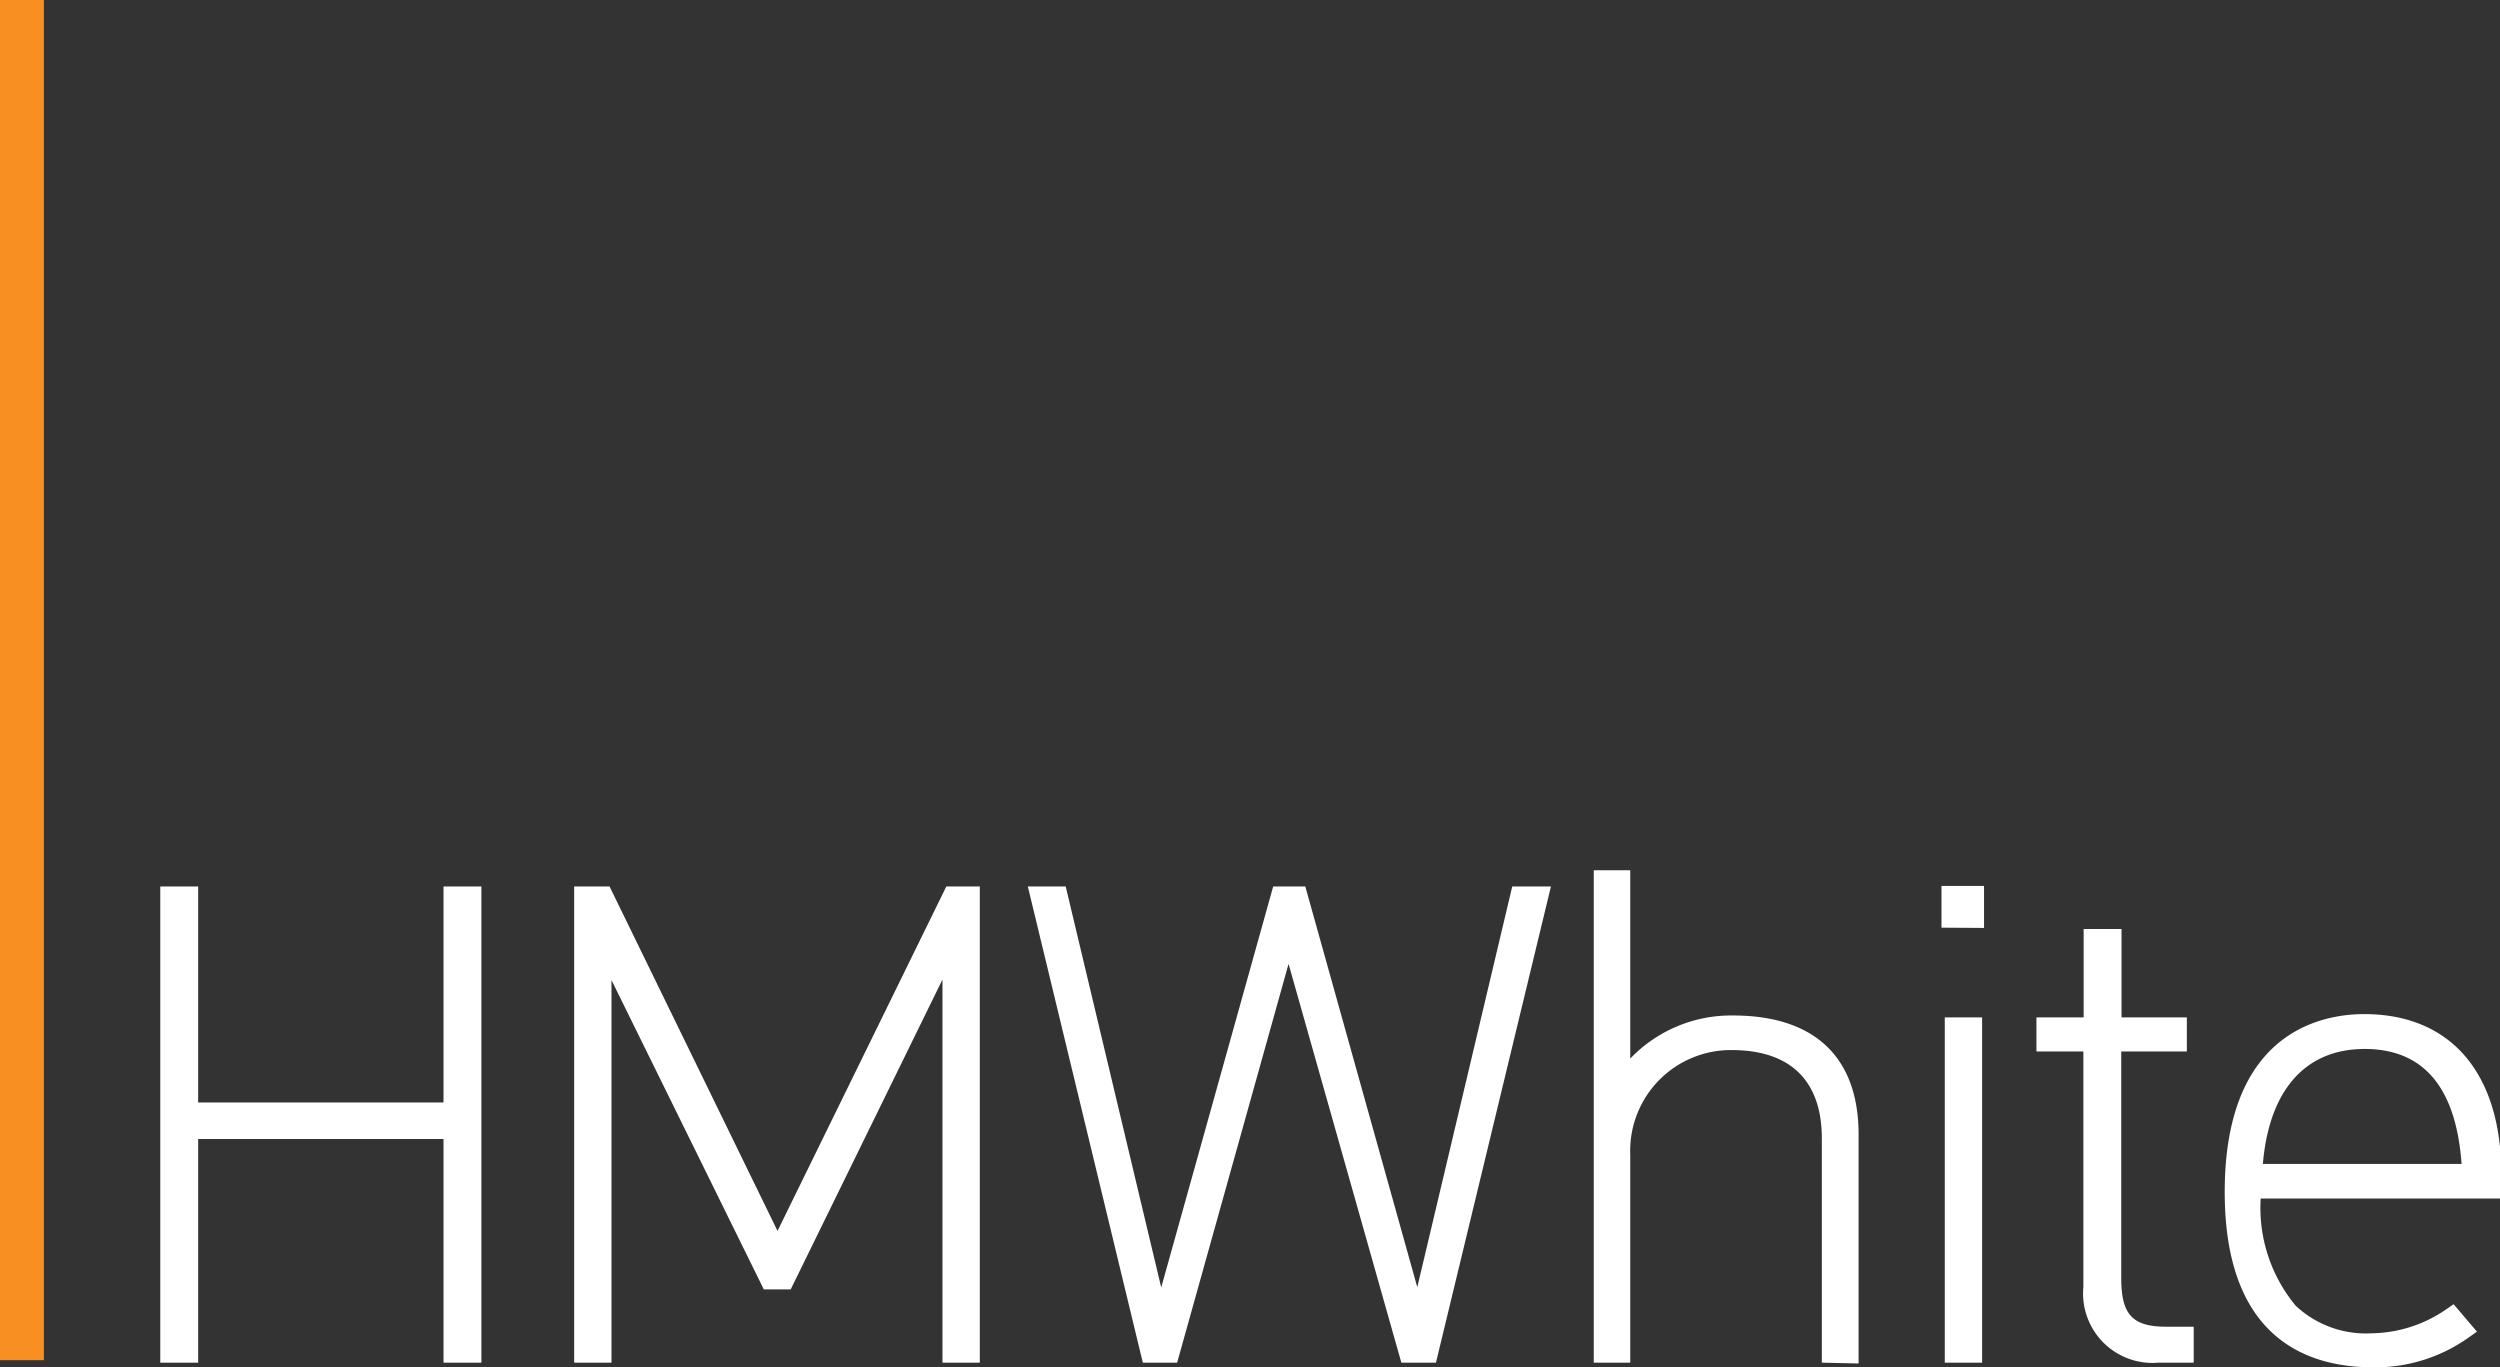
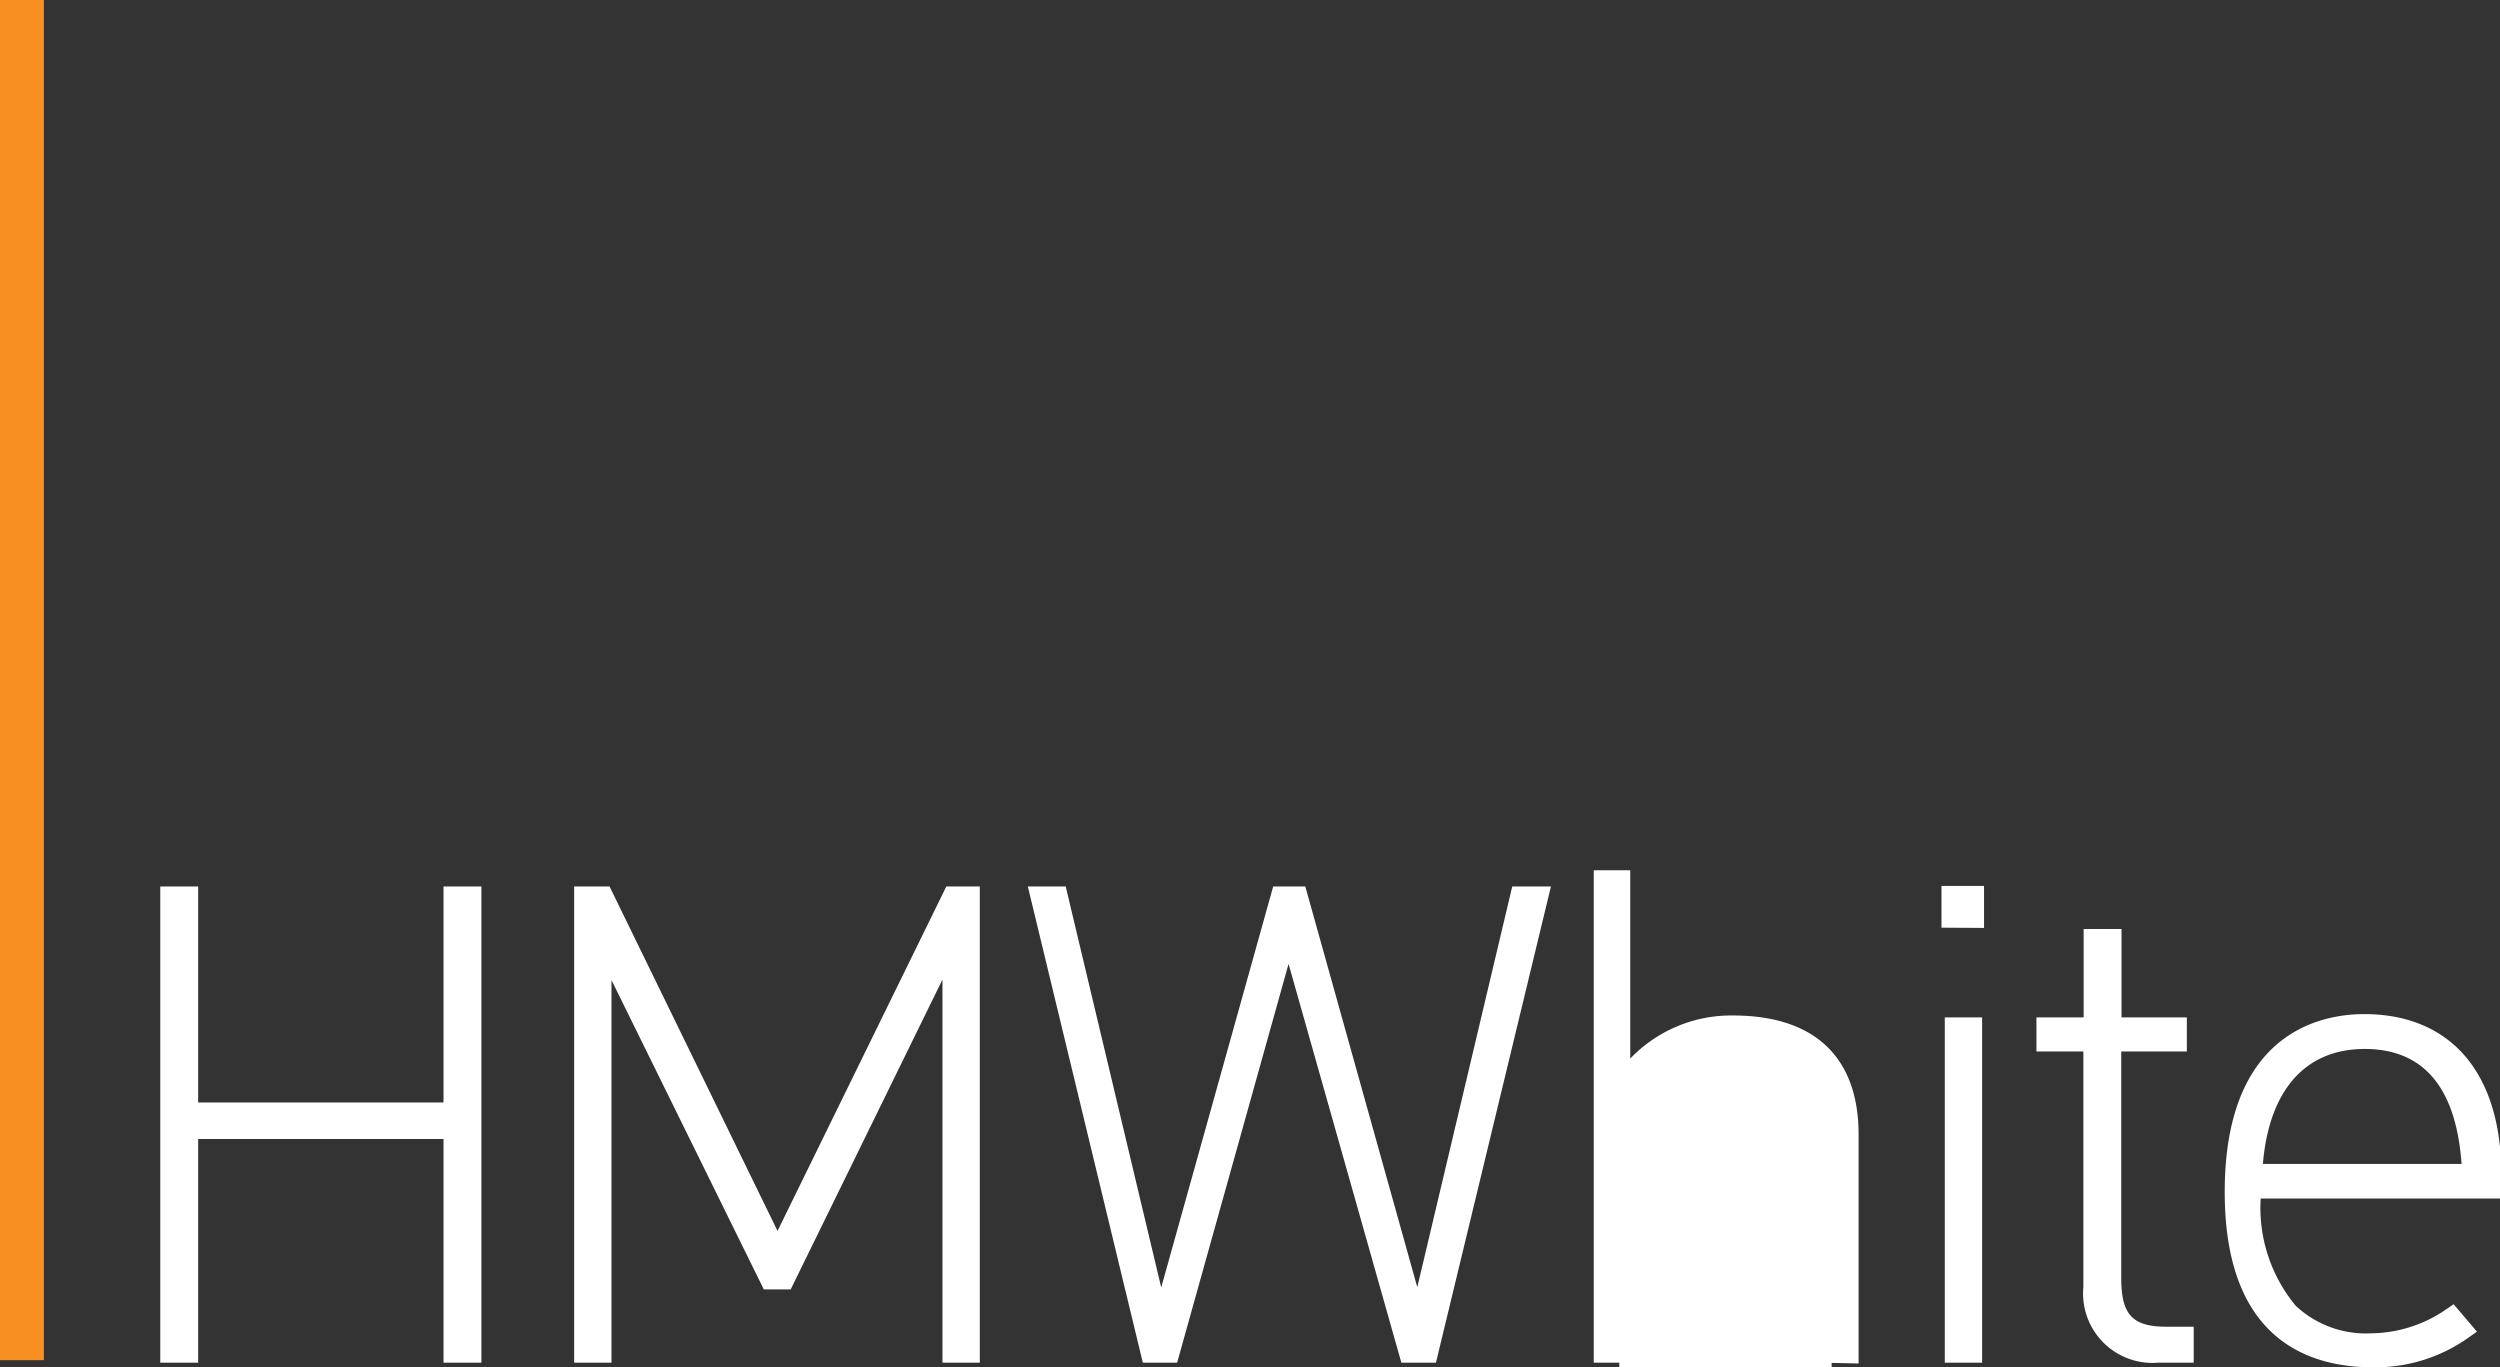
<svg xmlns="http://www.w3.org/2000/svg" id="Layer_1" data-name="Layer 1" viewBox="0 0 91.09 49.82">
  <rect x="0" y="0" width="91.09" height="49.82" fill="#333333" stroke="none" />
  <defs>
    <style>.cls-1{fill:none;stroke:#f78f22;stroke-width:1.6px;}.cls-2{fill:#fff;}</style>
  </defs>
  <title>light_logo</title>
  <line class="cls-1" x1="0.8" x2="0.8" y2="49.56" />
  <polygon class="cls-2" points="16.16 49.65 16.16 41.5 7.22 41.5 7.22 49.65 5.84 49.65 5.84 32.3 7.22 32.3 7.22 40.17 16.16 40.17 16.16 32.3 17.54 32.3 17.54 49.65 16.16 49.65" />
-   <path class="cls-2" d="M16.54,41.12H6.84v8.15H6.22V32.68h.62v7.86h9.7V32.68h.62V49.27h-.62Z" />
  <polygon class="cls-2" points="34.34 49.65 34.34 35.69 28.81 46.98 27.83 46.98 22.28 35.71 22.28 49.65 20.92 49.65 20.92 32.3 22.21 32.3 28.33 44.85 34.48 32.3 35.7 32.3 35.7 49.65 34.34 49.65" />
  <path class="cls-2" d="M34.72,34,28.57,46.6h-.5L21.9,34.07v15.2h-.6V32.68H22l6.36,13,6.39-13h.6V49.27h-.6Z" />
  <polygon class="cls-2" points="51.06 49.65 46.95 35.12 42.89 49.65 41.64 49.65 37.45 32.3 38.83 32.3 42.31 46.91 46.39 32.3 47.56 32.3 51.64 46.9 55.1 32.3 56.51 32.3 52.32 49.65 51.06 49.65" />
  <path class="cls-2" d="M52,49.27h-.67L47,33.76h0L42.6,49.27h-.67l-4-16.58h.6l3.74,15.7h0l4.38-15.7h.6l4.38,15.7h0l3.72-15.7H56Z" />
  <path class="cls-2" d="M66.38,49.65V41.48c0-2.1-1.14-3.22-3.29-3.22a3.67,3.67,0,0,0-3.69,3.81v7.58H58.07V31.71H59.4v6.86A5.09,5.09,0,0,1,63.14,37c3,0,4.58,1.54,4.58,4.34v8.34Z" />
-   <path class="cls-2" d="M66.76,41.48c0-2.38-1.38-3.6-3.67-3.6A4.06,4.06,0,0,0,59,42.07v7.2h-.57V32.09H59v7.7h0a4.45,4.45,0,0,1,4.07-2.43c2.84,0,4.19,1.5,4.19,4v8h-.57Z" />
+   <path class="cls-2" d="M66.76,41.48c0-2.38-1.38-3.6-3.67-3.6A4.06,4.06,0,0,0,59,42.07v7.2h-.57H59v7.7h0a4.45,4.45,0,0,1,4.07-2.43c2.84,0,4.19,1.5,4.19,4v8h-.57Z" />
  <path class="cls-2" d="M70.86,49.65V37.07h1.36V49.65Zm-.12-15.85V32.28h1.55v1.53Z" />
-   <path class="cls-2" d="M71.12,32.66h.79v.76h-.79Zm.12,16.61V37.45h.6V49.27Z" />
  <path class="cls-2" d="M78.65,49.65a2.53,2.53,0,0,1-2.74-2.76V38.31H74.2V37.07h1.72V33.85h1.38v3.22h2.38v1.24H77.29v8.27c0,1.32.41,1.76,1.64,1.76h1v1.31Z" />
  <path class="cls-2" d="M78.65,49.27a2.16,2.16,0,0,1-2.36-2.38v-9H74.58v-.48h1.72V34.23h.62v3.22H79.3v.48H76.91v8.65c0,1.36.43,2.14,2,2.14h.6v.55Z" />
  <path class="cls-2" d="M86.47,49.82c-2.47,0-5.41-1.11-5.41-6.39,0-5.85,3.55-6.48,5.08-6.48,3.15,0,5,2.14,5,5.86v.86H82.37a5.59,5.59,0,0,0,1.28,3.91,3.75,3.75,0,0,0,2.77,1,4.89,4.89,0,0,0,2.69-.86l.29-.2.85,1-.34.24A5.87,5.87,0,0,1,86.47,49.82Zm3.22-7.41c-.2-2.78-1.38-4.19-3.53-4.19s-3.48,1.48-3.71,4.19Z" />
  <path class="cls-2" d="M86.42,49A5.26,5.26,0,0,0,89.33,48l.36.43a5.51,5.51,0,0,1-3.22,1c-2.36,0-5-1-5-6s2.53-6.1,4.69-6.1c3.36,0,4.57,2.55,4.57,5.48v.48H82C82,46.34,83,49,86.42,49ZM82,42.79h8.05c-.12-3.36-1.57-5-3.93-5C83.63,37.83,82.18,39.64,82,42.79Z" />
</svg>